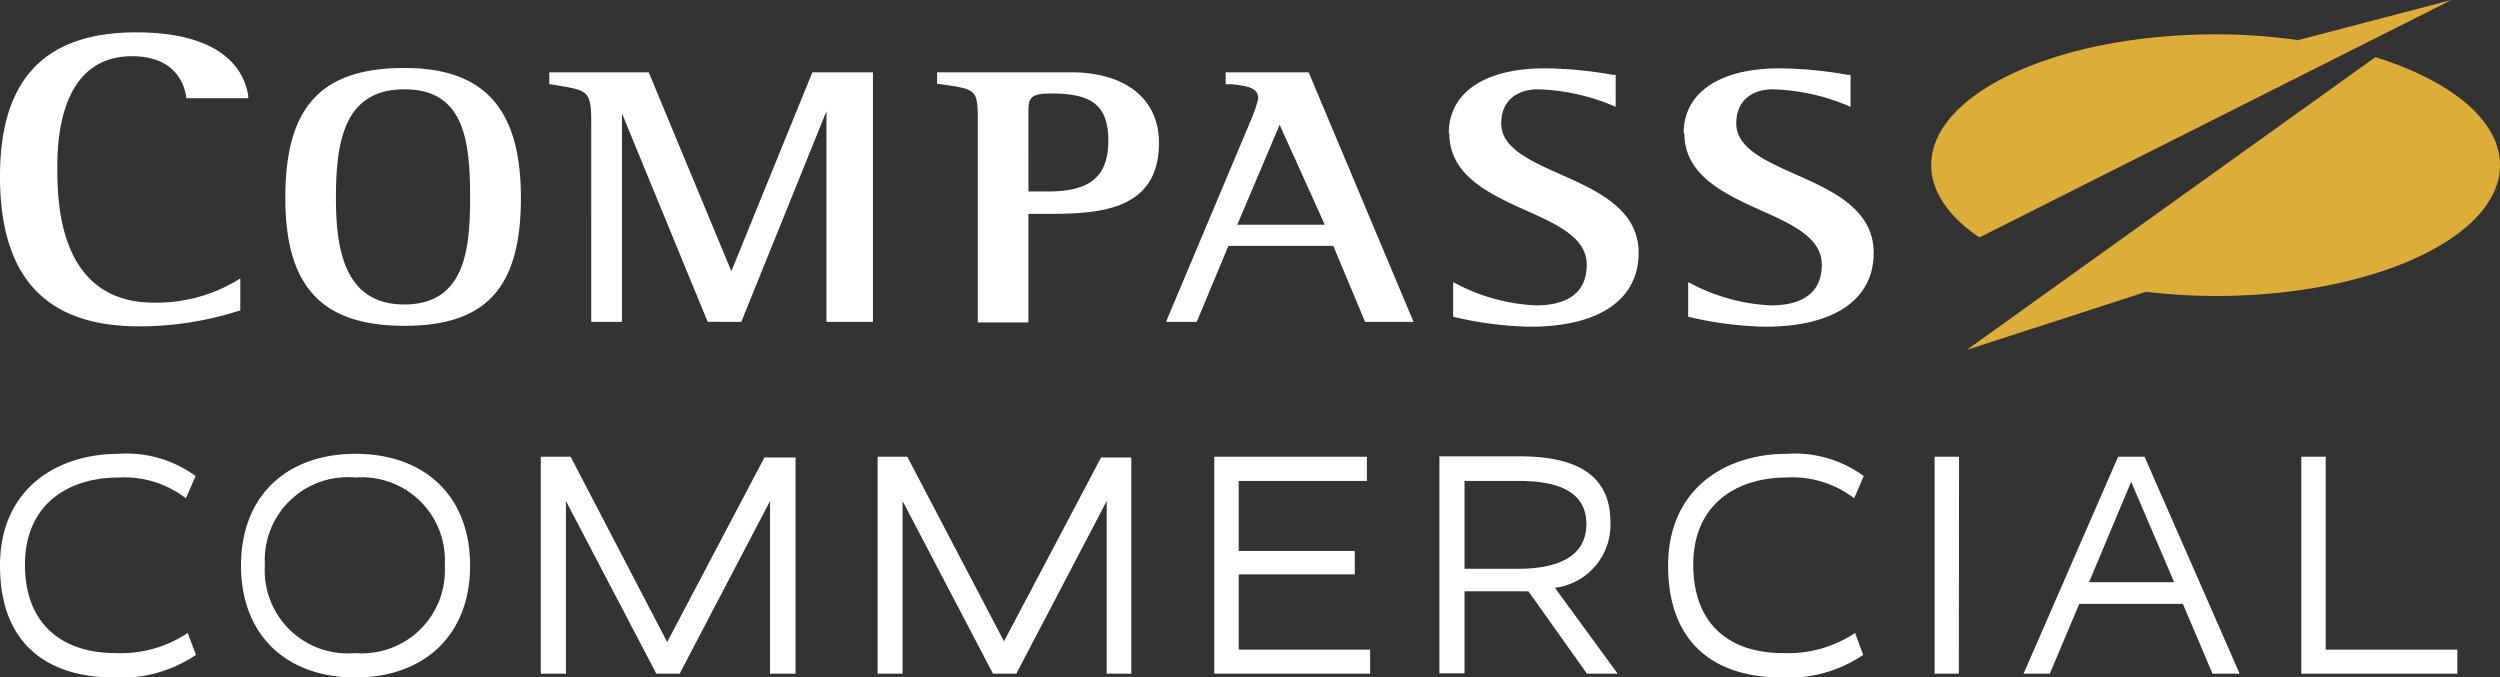
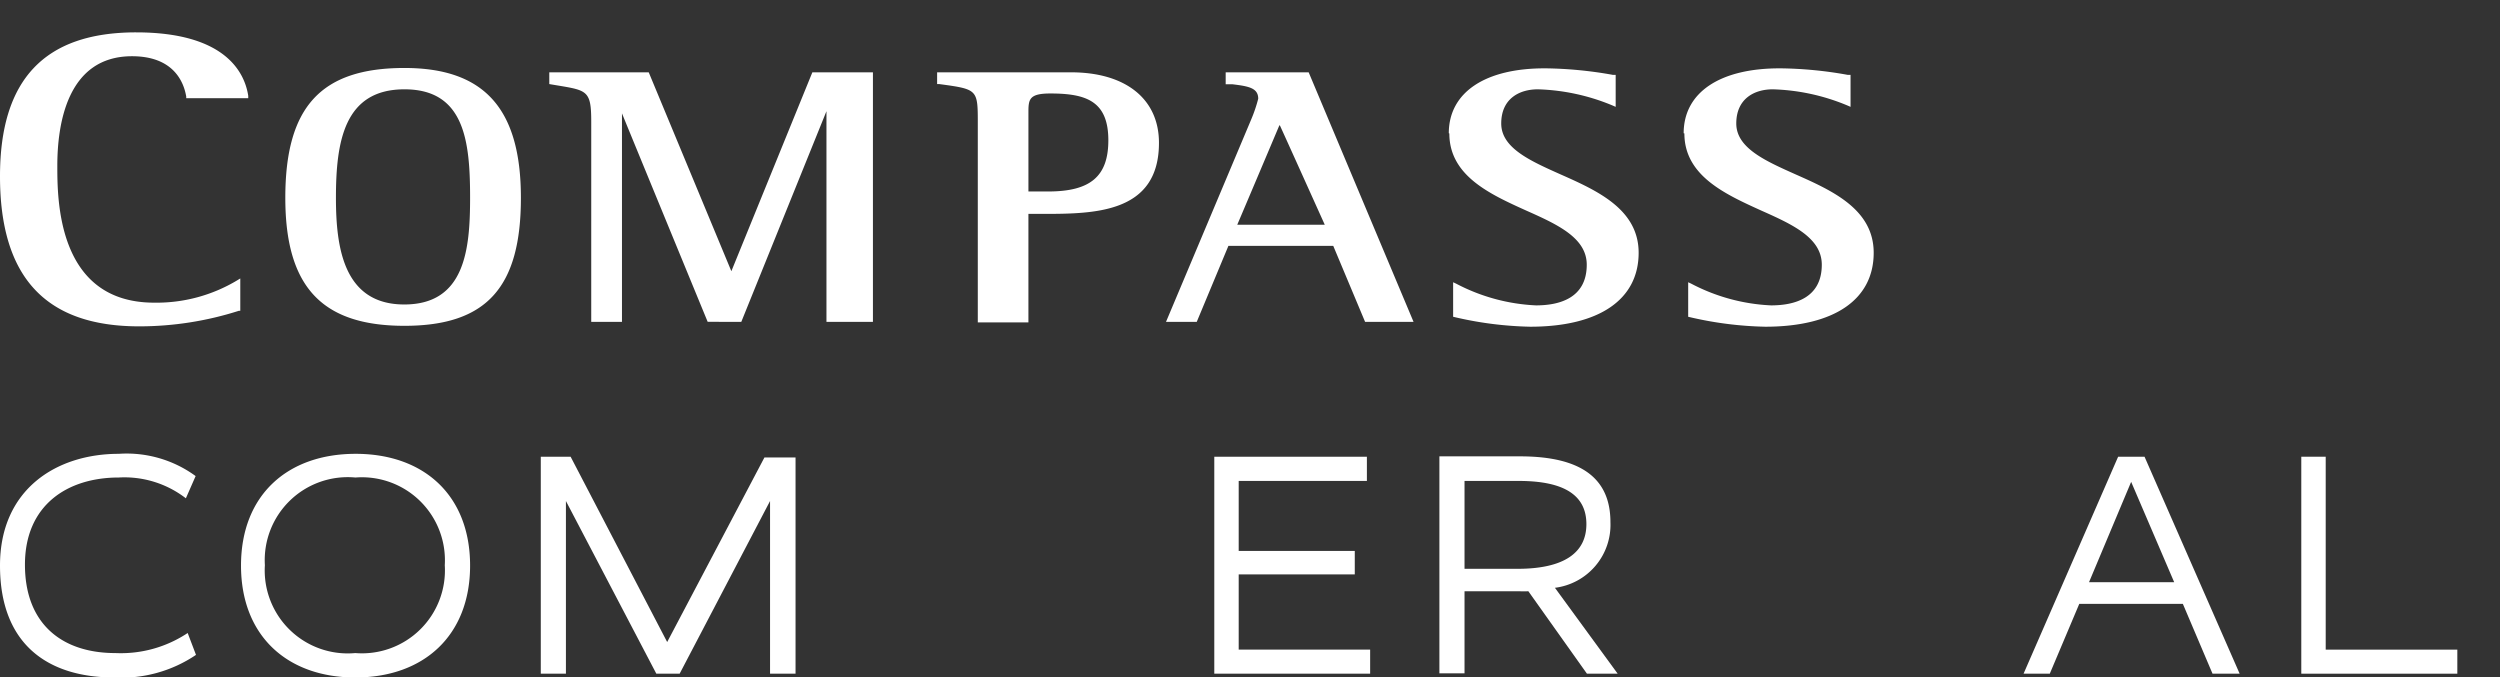
<svg xmlns="http://www.w3.org/2000/svg" viewBox="0 0 138.27 37.47">
  <rect x="0" y="0" width="138.27" height="37.47" fill="#333333" stroke="none" />
  <defs>
    <style>.cls-1{fill:#fff;}.cls-2{fill:#dcae39;}</style>
  </defs>
  <g id="Layer_2" data-name="Layer 2">
    <g id="Layer_1-2" data-name="Layer 1">
      <path class="cls-1" d="M6.57,25.1a6.46,6.46,0,0,1,4.25,1.23l-.54,1.23a5.56,5.56,0,0,0-3.71-1.15c-2.85,0-5.19,1.53-5.19,4.82s2.06,4.89,5,4.89a6.67,6.67,0,0,0,4-1.11l.46,1.21a7.35,7.35,0,0,1-4.52,1.25C2.66,37.47,0,35.65,0,31.28,0,27.07,3.11,25.1,6.57,25.1Z" />
      <path class="cls-1" d="M19.65,37.47c-3.76,0-6.32-2.3-6.32-6.19s2.56-6.18,6.34-6.18S26,27.4,26,31.28,23.43,37.47,19.65,37.47Zm0-11.06a4.59,4.59,0,0,0-5,4.85,4.59,4.59,0,0,0,5,4.86,4.59,4.59,0,0,0,4.95-4.86A4.59,4.59,0,0,0,19.67,26.41Z" />
      <path class="cls-1" d="M44,37.26H42.59V27.71h0l-5,9.55H36.3l-5-9.55h0v9.55H29.91v-12h1.65L36.9,35.51h0L42.28,25.3H44Z" />
-       <path class="cls-1" d="M62.57,37.26H61.21V27.71h0l-5,9.55H54.92l-5-9.55h0v9.55H48.54v-12h1.64l5.35,10.21h0L60.9,25.3h1.67Z" />
      <path class="cls-1" d="M75.6,26.6H68.51v3.87h6.42v1.3H68.51v4.16h7.27v1.33H67.16v-12H75.6Z" />
      <path class="cls-1" d="M87.77,37.26,84.53,32.7a4.43,4.43,0,0,1-.51,0H81v4.54H79.61v-12h4.46c3.39,0,5,1.22,5,3.64A3.51,3.51,0,0,1,86,32.51l3.47,4.75ZM84,26.6H81v4.86h2.93c2.59,0,3.81-.9,3.81-2.47S86.56,26.6,84,26.6Z" />
-       <path class="cls-1" d="M98.83,25.1a6.44,6.44,0,0,1,4.25,1.23l-.53,1.23a5.59,5.59,0,0,0-3.72-1.15c-2.85,0-5.18,1.53-5.18,4.82s2,4.89,4.95,4.89a6.71,6.71,0,0,0,4-1.11l.45,1.21a7.34,7.34,0,0,1-4.51,1.25c-3.62,0-6.28-1.82-6.28-6.19C92.26,27.07,95.38,25.1,98.83,25.1Z" />
-       <path class="cls-1" d="M108.34,37.26H107v-12h1.35Z" />
      <path class="cls-1" d="M123.87,37.26h-1.5l-1.64-3.86H115l-1.63,3.86h-1.45l5.23-12h1.46Zm-6-10.61h0l-2.33,5.55h4.71Z" />
      <path class="cls-1" d="M128.63,35.93h7.28v1.33h-8.63v-12h1.35Z" />
      <path class="cls-1" d="M0,9.75c0,5.58,2.52,8.3,7.7,8.3a18.1,18.1,0,0,0,5.51-.86l.08,0V15.4l-.18.11a8.66,8.66,0,0,1-4.58,1.23c-5.36,0-5.36-5.7-5.36-7.57,0-2.27.53-6.06,4.13-6.06,2.28,0,2.86,1.4,3,2.23l0,.09h3.43l0-.13c-.2-1.31-1.29-3.51-6.2-3.51C2.47,1.79,0,4.39,0,9.75Zm15.78,1.19c0,4.9,2,7.08,6.59,7.08s6.44-2.18,6.44-7.08-2-7.18-6.44-7.18C17.75,3.76,15.78,5.91,15.78,10.94Zm2.8,0c0-3.12.46-6,3.79-6S26,7.82,26,10.94c0,2.85-.28,5.9-3.64,5.9S18.58,13.69,18.58,10.94ZM44.93,4,40.45,15,35.88,4h-5.5v.65l.48.08c1.63.27,1.84.31,1.84,2V17.8h1.7V6.27c.32.79,4.74,11.53,4.74,11.53H41L45.71,6.15V17.8h2.57V4Zm6.9,0v.65l.12,0c2.13.29,2.13.29,2.13,2.18v11h2.8v-6h.7c2.9,0,6.52,0,6.52-3.93C64.1,5.46,62.24,4,59.24,4Zm5.05,2.27c0-.75,0-1.1,1.21-1.1,2,0,3.21.43,3.21,2.59,0,2-1,2.83-3.32,2.83h-1.1ZM67.79,4v.66l.37,0c.89.11,1.43.2,1.43.8a8,8,0,0,1-.39,1.15L64.49,17.8h1.7l1.75-4.2h5.8l1.76,4.2h2.68L72.38,4Zm3,2.94c.2.43,2.35,5.2,2.48,5.49H68.43C68.56,12.13,70.58,7.36,70.76,6.93Zm9.37.44c0,2.34,2.25,3.36,4.24,4.26,1.73.77,3.36,1.51,3.36,3,0,1.86-1.53,2.25-2.81,2.25a10.49,10.49,0,0,1-4.41-1.2l-.17-.08v1.91l.26.06a20,20,0,0,0,4,.49c3.8,0,6-1.49,6-4.09,0-2.41-2.3-3.44-4.33-4.34-1.68-.75-3.27-1.46-3.27-2.81S84,4.94,85.06,4.94a11.57,11.57,0,0,1,4.14.9l.16.07V4.14l-.16,0a22.34,22.34,0,0,0-3.7-.36C82.14,3.76,80.13,5.11,80.13,7.37Zm13,0c0,2.34,2.26,3.36,4.24,4.26,1.73.77,3.36,1.51,3.36,3,0,1.86-1.53,2.25-2.81,2.25a10.49,10.49,0,0,1-4.41-1.2l-.17-.08v1.91l.26.06a20,20,0,0,0,4,.49c3.8,0,6-1.49,6-4.09,0-2.41-2.3-3.44-4.33-4.34-1.68-.75-3.27-1.46-3.27-2.81S97,4.94,98.05,4.94a11.51,11.51,0,0,1,4.14.9l.16.07V4.14l-.16,0a22.06,22.06,0,0,0-3.69-.36C95.13,3.76,93.12,5.11,93.12,7.37Z" />
-       <path class="cls-2" d="M135.58,0,127.1,2.22a31.69,31.69,0,0,0-4.56-.32c-8.69,0-15.73,3.24-15.73,7.23,0,1.49,1,2.88,2.67,4Z" />
-       <path class="cls-2" d="M131.38,3.16l-22.6,16.19,9.91-3.21a34,34,0,0,0,3.85.23c8.69,0,15.73-3.24,15.73-7.24C138.27,6.65,135.54,4.46,131.38,3.16Z" />
    </g>
  </g>
</svg>